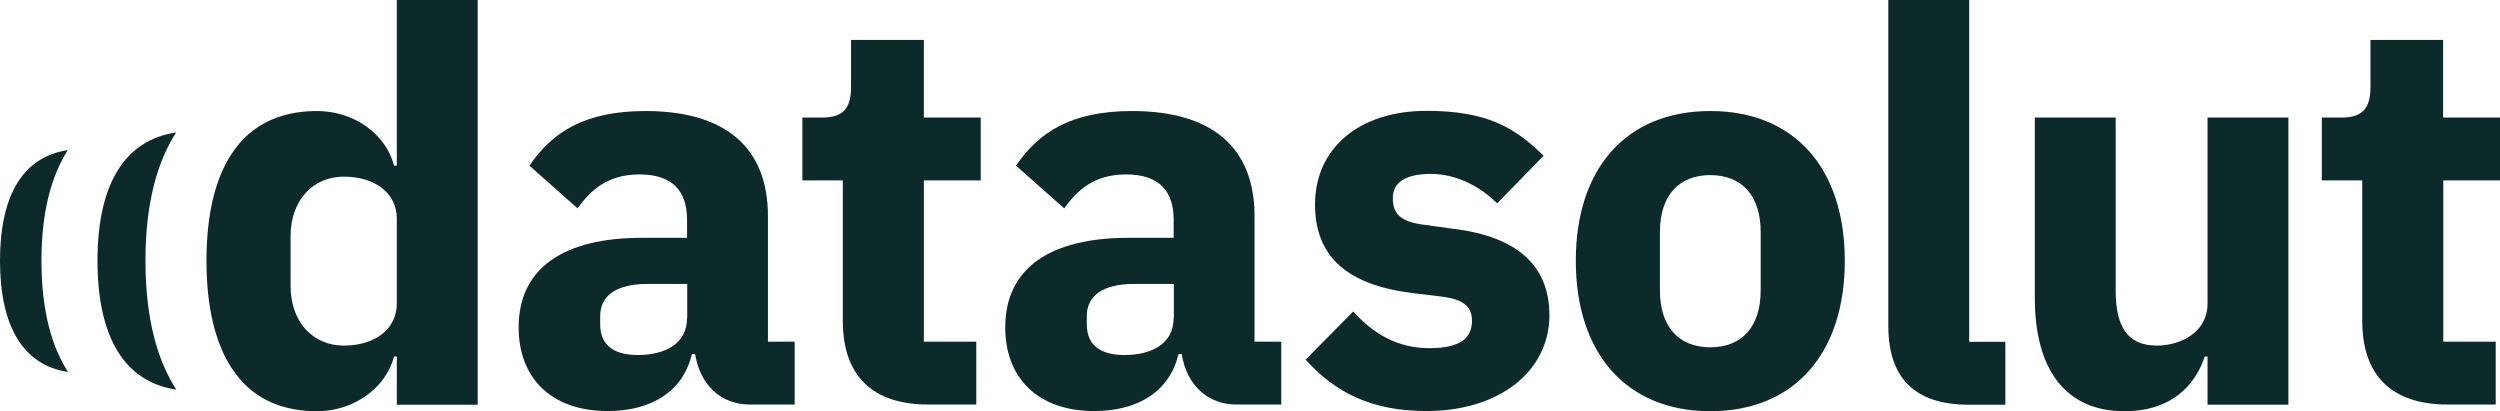
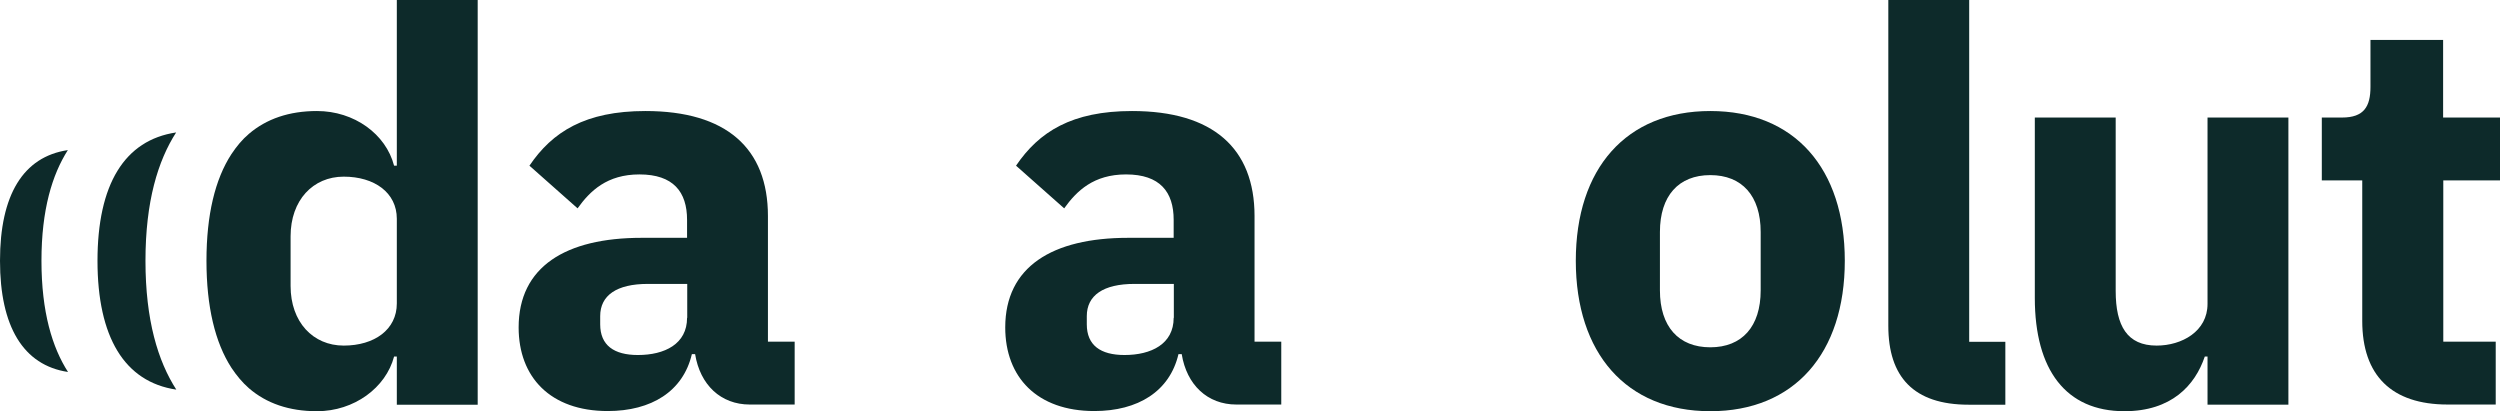
<svg xmlns="http://www.w3.org/2000/svg" id="Elements" width="145.91" height="24" viewBox="0 0 145.91 24">
  <path d="m44.82,12.61c0-3.96-2.43-6.13-7.15-6.13-3.51,0-5.43,1.21-6.77,3.19l2.81,2.49c.73-1.02,1.72-1.98,3.61-1.98,1.98,0,2.78,1.02,2.78,2.65v1.05h-2.65c-4.44,0-7.18,1.69-7.18,5.23,0,2.9,1.85,4.88,5.2,4.88,2.55,0,4.4-1.15,4.91-3.32h.19c.29,1.79,1.5,2.94,3.19,2.94h2.62v-3.67h-1.56v-7.34Zm-4.72,5.94c0,1.53-1.31,2.17-2.87,2.17-1.4,0-2.2-.57-2.2-1.79v-.48c0-1.21.96-1.88,2.78-1.88h2.3v1.98Z" fill="#0d2a2a" stroke-width="0" />
-   <path d="m53.91,2.33h-4.24v2.74c0,1.15-.38,1.79-1.66,1.79h-1.18v3.67h2.36v8.2c0,3.19,1.72,4.88,4.98,4.88h2.81v-3.67h-3.06v-9.41h3.32v-3.67h-3.32V2.33Z" fill="#0d2a2a" stroke-width="0" />
  <path d="m73.22,12.61c0-3.96-2.43-6.13-7.15-6.13-3.51,0-5.43,1.21-6.77,3.19l2.81,2.49c.73-1.02,1.72-1.98,3.61-1.98,1.98,0,2.78,1.02,2.78,2.65v1.05h-2.65c-4.44,0-7.18,1.69-7.18,5.23,0,2.9,1.85,4.88,5.2,4.88,2.55,0,4.4-1.15,4.91-3.32h.19c.29,1.79,1.5,2.94,3.19,2.94h2.62v-3.67h-1.56v-7.34Zm-4.72,5.94c0,1.53-1.31,2.17-2.87,2.17-1.4,0-2.2-.57-2.2-1.79v-.48c0-1.21.96-1.88,2.78-1.88h2.3v1.98Z" fill="#0d2a2a" stroke-width="0" />
-   <path d="m84.93,13.37l-1.88-.26c-1.37-.19-1.76-.67-1.76-1.56,0-.83.64-1.4,2.23-1.4,1.4,0,2.81.67,3.86,1.72l2.71-2.78c-1.69-1.66-3.32-2.62-6.83-2.62-3.99,0-6.51,2.23-6.51,5.46,0,3.03,1.85,4.69,5.65,5.17l1.82.22c1.18.16,1.69.57,1.69,1.4,0,.99-.64,1.6-2.49,1.6s-3.26-.83-4.44-2.14l-2.78,2.81c1.72,1.91,3.83,3,7.05,3,4.31,0,7.18-2.36,7.18-5.59,0-2.9-1.88-4.56-5.52-5.04Z" fill="#0d2a2a" stroke-width="0" />
  <path d="m99.82,6.48c-4.91,0-7.85,3.35-7.85,8.74s2.94,8.78,7.85,8.78,7.85-3.38,7.85-8.78-2.94-8.74-7.85-8.74Zm2.94,10.47c0,2.11-1.09,3.32-2.94,3.32s-2.94-1.21-2.94-3.32v-3.41c0-2.11,1.09-3.32,2.94-3.32s2.94,1.21,2.94,3.32v3.41Z" fill="#0d2a2a" stroke-width="0" />
  <path d="m114.93,0h-4.72v19.02c0,2.97,1.47,4.6,4.69,4.6h2.14v-3.67h-2.11V0Z" fill="#0d2a2a" stroke-width="0" />
  <path d="m128.84,17.74c0,1.6-1.5,2.43-2.97,2.43-1.72,0-2.39-1.15-2.39-3.19V6.86h-4.72v10.53c0,4.21,1.82,6.61,5.23,6.61,2.74,0,4.12-1.5,4.69-3.19h.16v2.81h4.72V6.86h-4.72v10.88Z" fill="#0d2a2a" stroke-width="0" />
  <path d="m145.91,10.53v-3.67h-3.32V2.33h-4.24v2.74c0,1.15-.38,1.79-1.66,1.79h-1.18v3.67h2.36v8.2c0,3.19,1.72,4.88,4.98,4.88h2.81v-3.67h-3.06v-9.41h3.32Z" fill="#0d2a2a" stroke-width="0" />
  <path d="m3.96,8.76c-2.61.39-3.96,2.62-3.96,6.46s1.36,6.1,3.97,6.49c-.92-1.43-1.55-3.5-1.55-6.49s.63-5.03,1.54-6.46Z" fill="#0d2a2a" stroke-width="0" />
  <path d="m10.28,7.73c-3.02.45-4.59,3.04-4.59,7.49s1.57,7.07,4.6,7.52c-1.07-1.66-1.8-4.05-1.8-7.52s.73-5.84,1.79-7.49Z" fill="#0d2a2a" stroke-width="0" />
  <path d="m23.16,0v9.67h-.16c-.48-1.85-2.33-3.19-4.5-3.19-1.63,0-2.95.46-3.97,1.33-.39.33-.72.73-1.02,1.18-.96,1.47-1.46,3.56-1.46,6.23s.5,4.77,1.46,6.25c.3.45.63.85,1.02,1.19,1.02.88,2.34,1.34,3.97,1.34,2.17,0,4.02-1.37,4.5-3.19h.16v2.81h4.72V0h-4.72Zm0,17.71c0,1.53-1.31,2.46-3.1,2.46s-3.1-1.37-3.1-3.48v-2.9c0-2.11,1.31-3.48,3.1-3.48s3.1.93,3.1,2.46v4.95Z" fill="#0d2a2a" stroke-width="0" />
</svg>